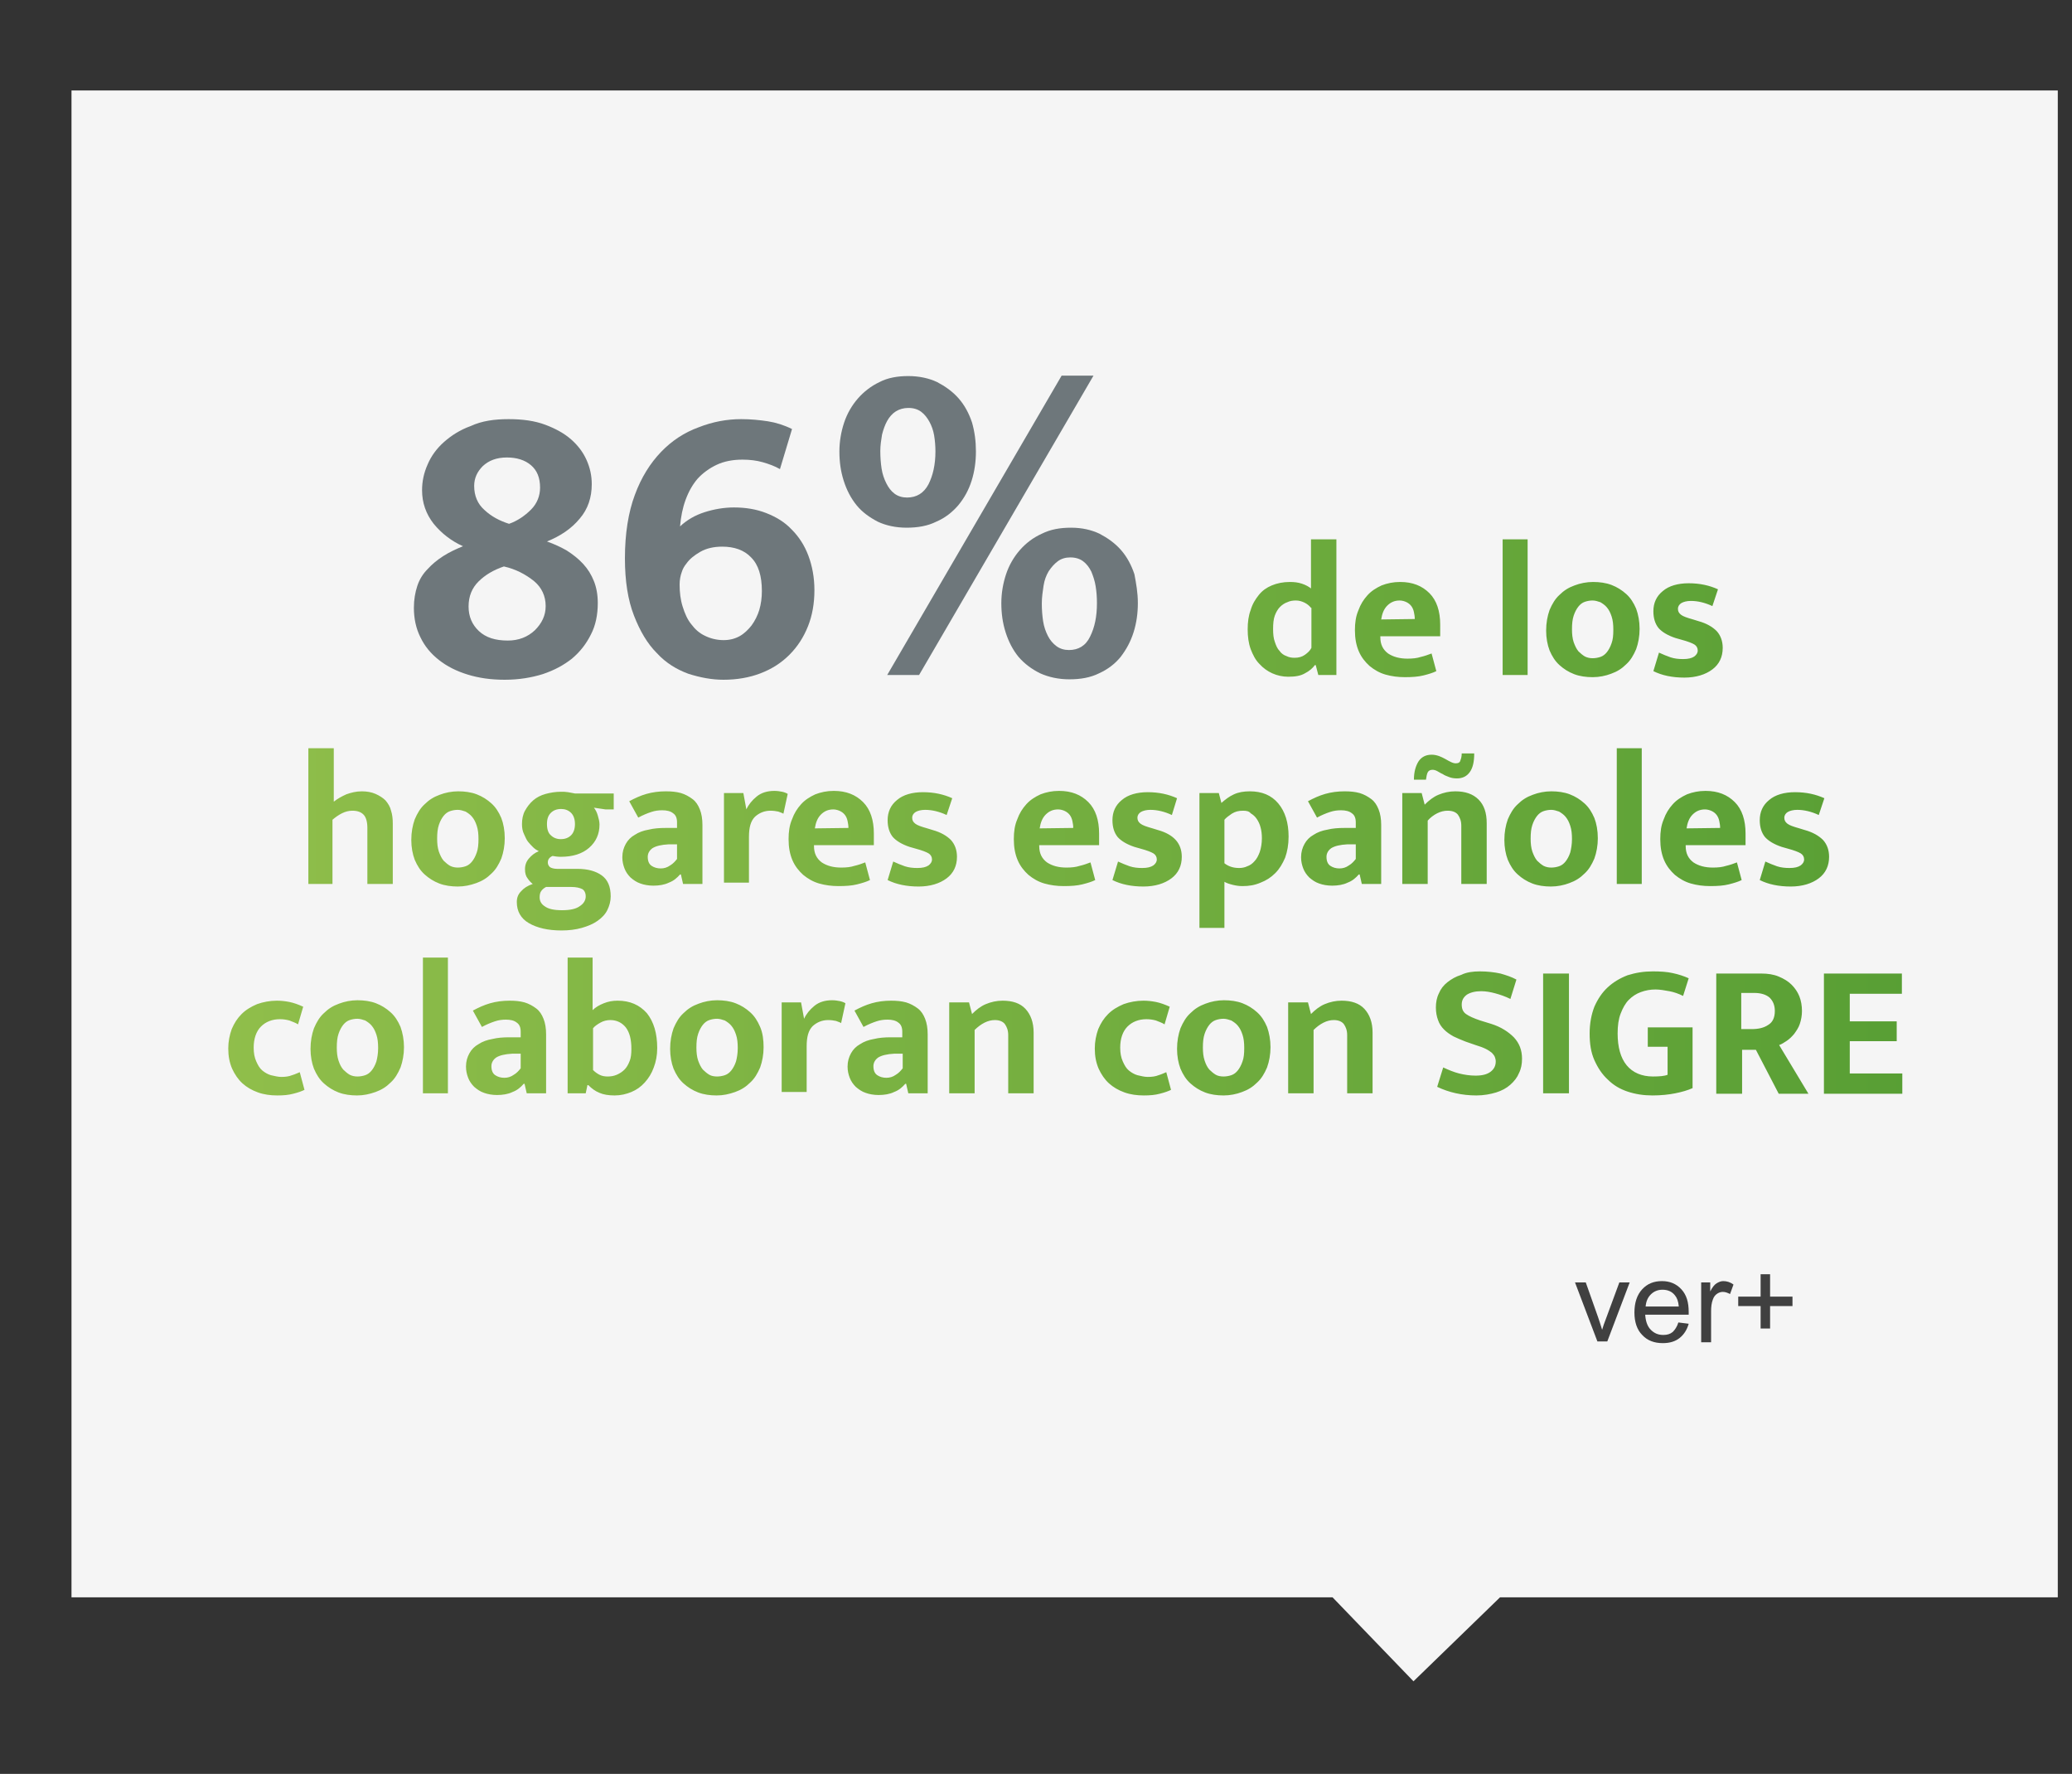
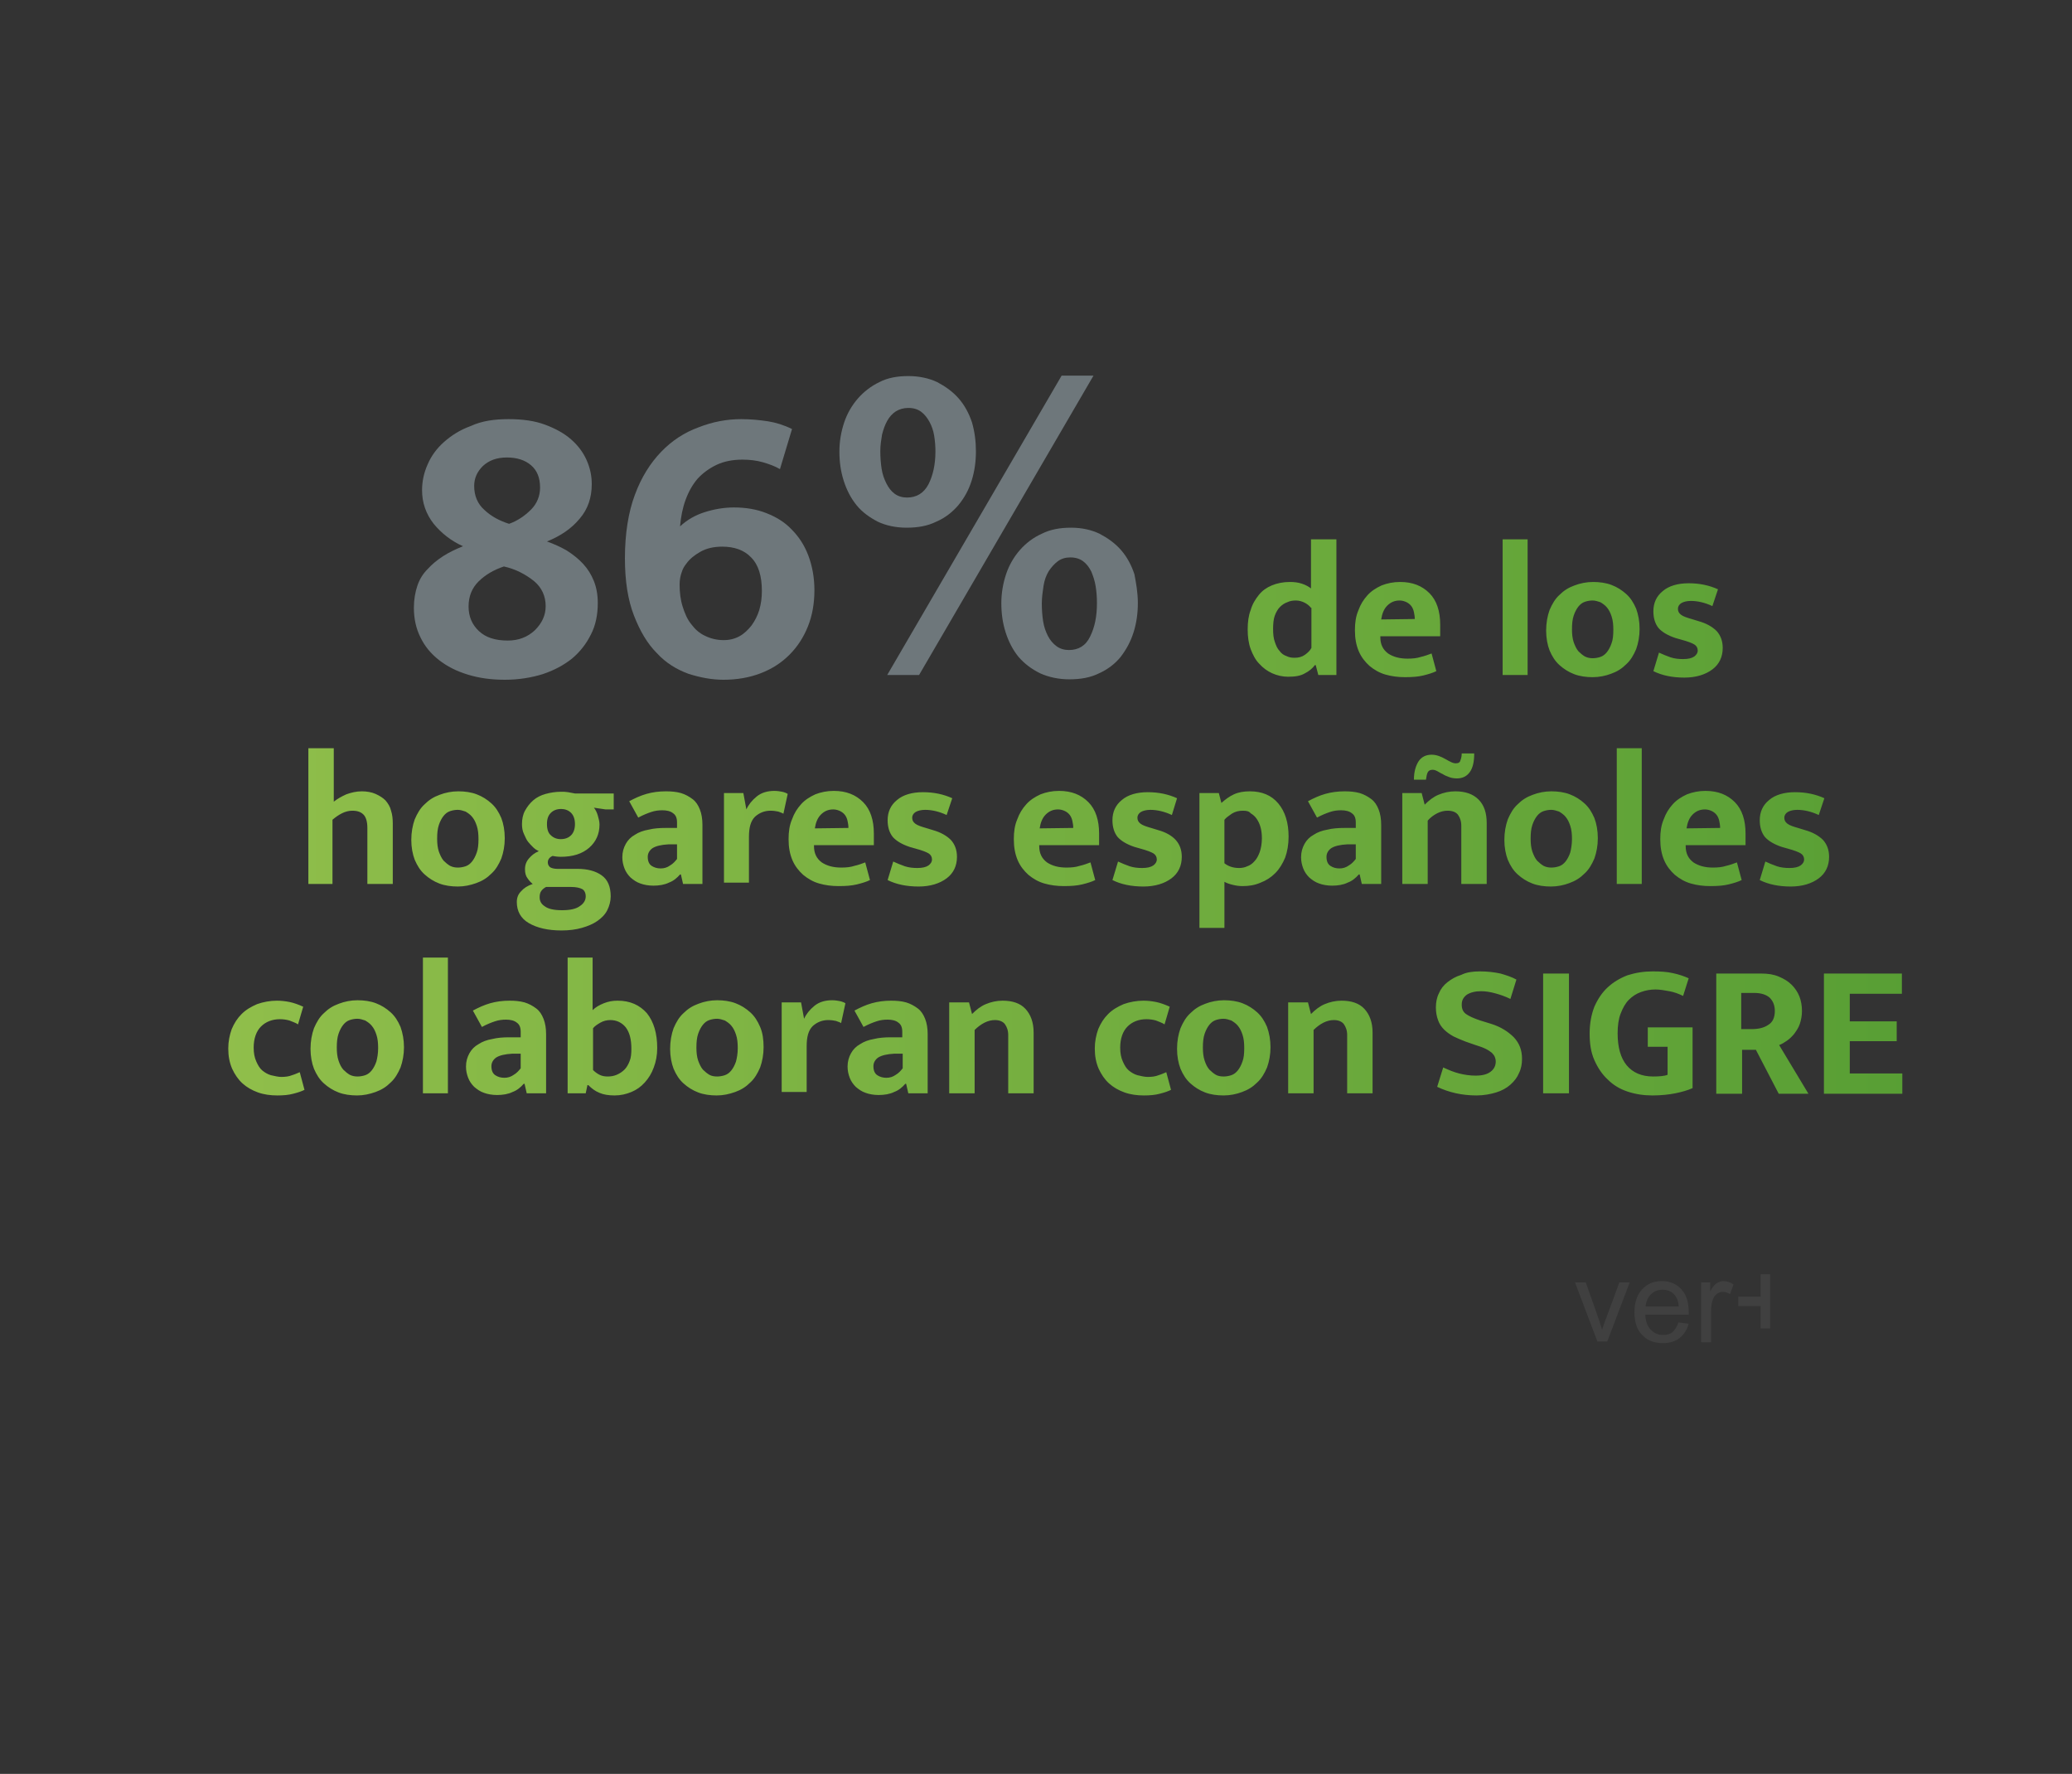
<svg xmlns="http://www.w3.org/2000/svg" xmlns:xlink="http://www.w3.org/1999/xlink" version="1.1" x="0px" y="0px" viewBox="0 0 481.1 411.8" style="enable-background:new 0 0 481.1 411.8;" xml:space="preserve">
  <rect x="0" y="0" width="481.1" height="411.8" fill="#333333" stroke="none" />
  <style type="text/css">
	.st0{clip-path:url(#SVGID_2_);}
	.st1{opacity:0.95;clip-path:url(#SVGID_4_);}
	.st2{clip-path:url(#SVGID_6_);fill:#FFFFFF;}
	.st3{clip-path:url(#SVGID_6_);fill:url(#SVGID_7_);}
	.st4{fill:#6E777B;}
	.st5{clip-path:url(#SVGID_2_);fill:url(#SVGID_8_);}
	.st6{clip-path:url(#SVGID_2_);fill:url(#SVGID_9_);}
	.st7{clip-path:url(#SVGID_2_);fill:url(#SVGID_10_);}
	.st8{fill:#404040;}
</style>
  <g id="ELEMENTO">
</g>
  <g id="MESA">
    <g id="Modo_de_aislamiento">
	</g>
  </g>
  <g id="MS_x5F_01">
</g>
  <g id="MS_x5F_03">
</g>
  <g id="CHAPAS">
    <g>
      <defs>
        <rect id="SVGID_1_" x="15.5" y="-36.3" width="1624" height="428.2" />
      </defs>
      <clipPath id="SVGID_2_">
        <use xlink:href="#SVGID_1_" style="overflow:visible;" />
      </clipPath>
      <g class="st0">
        <defs>
-           <rect id="SVGID_3_" x="15.5" y="-36.3" width="1624" height="428.2" />
-         </defs>
+           </defs>
        <clipPath id="SVGID_4_">
          <use xlink:href="#SVGID_3_" style="overflow:visible;" />
        </clipPath>
        <g class="st1">
          <g>
            <defs>
              <rect id="SVGID_5_" width="481.1" height="411.8" />
            </defs>
            <clipPath id="SVGID_6_">
              <use xlink:href="#SVGID_5_" style="overflow:visible;" />
            </clipPath>
            <polygon class="st2" points="16.6,21 477.8,21 477.8,370.8 348.3,370.8 328.2,390.3 309.4,370.8 16.6,370.8      " />
            <linearGradient id="SVGID_7_" gradientUnits="userSpaceOnUse" x1="163.478" y1="521.895" x2="165.685" y2="521.895" gradientTransform="matrix(0 168.54 -168.54 0 88207.398 -27532.709)">
              <stop offset="0" style="stop-color:#86B726" />
              <stop offset="1" style="stop-color:#FFFFFF" />
            </linearGradient>
            <polygon class="st3" points="16.6,21 16.6,21 477.8,21 477.8,370.8 348.3,370.8 328.2,390.3 309.4,370.8 16.6,370.8 16.6,21        16.6,21 16.6,21 16.6,370.8 309.4,370.8 328.2,390.3 348.3,370.8 477.8,370.8 477.8,21 16.6,21      " />
          </g>
        </g>
      </g>
      <g class="st0">
        <path class="st4" d="M118.1,97.3c3.3,0,6.1,0.4,8.5,1.3c2.4,0.9,4.4,2,6,3.4c1.6,1.4,2.8,3,3.6,4.8c0.8,1.8,1.2,3.6,1.2,5.6     c0,3.1-0.9,5.8-2.8,8c-1.9,2.3-4.4,4-7.6,5.3c1.7,0.6,3.2,1.3,4.6,2.1c1.4,0.9,2.7,1.9,3.8,3.1c1.1,1.2,1.9,2.5,2.5,4     c0.6,1.5,0.9,3.2,0.9,5.1c0,2.7-0.5,5.2-1.6,7.3c-1.1,2.2-2.5,4-4.4,5.6c-1.9,1.5-4.1,2.7-6.8,3.6c-2.6,0.8-5.5,1.3-8.8,1.3     c-3.2,0-6-0.4-8.6-1.2c-2.6-0.8-4.8-1.9-6.7-3.4c-1.9-1.5-3.3-3.2-4.3-5.3c-1-2-1.5-4.3-1.5-6.8c0-1.9,0.3-3.6,0.8-5.1     s1.3-2.8,2.4-3.9c1-1.1,2.2-2.1,3.6-3c1.4-0.9,2.9-1.6,4.6-2.3c-2.7-1.2-5-3-6.8-5.2c-1.8-2.3-2.7-4.9-2.7-7.8c0-2,0.4-4,1.3-6     c0.8-1.9,2.1-3.7,3.8-5.2c1.7-1.5,3.7-2.8,6.2-3.7C111.9,97.7,114.8,97.3,118.1,97.3z M117,131.5c-2.4,0.8-4.4,2-5.9,3.5     c-1.5,1.5-2.3,3.4-2.3,5.8c0,2.3,0.8,4.2,2.4,5.7c1.6,1.5,3.8,2.2,6.7,2.2c2.5,0,4.6-0.8,6.3-2.4c1.6-1.6,2.5-3.4,2.5-5.6     c0-2.3-0.9-4.3-2.7-5.8C122,133.3,119.7,132.1,117,131.5z M110.1,112.8c0,2.3,0.8,4.2,2.4,5.6c1.6,1.5,3.5,2.5,5.7,3.2     c2-0.7,3.7-1.9,5.1-3.3s2.1-3.2,2.1-5.1c0-2.3-0.7-4-2.1-5.2c-1.4-1.2-3.3-1.8-5.6-1.8c-2.4,0-4.2,0.7-5.6,2     C110.8,109.5,110.1,111,110.1,112.8z" />
        <path class="st4" d="M172.1,97.3c2.2,0,4.2,0.2,6.2,0.5c1.9,0.3,3.8,0.9,5.6,1.8l-2.8,9.3c-1.2-0.7-2.6-1.2-4-1.6     c-1.4-0.4-3-0.6-4.7-0.6c-2.3,0-4.3,0.4-6,1.2c-1.7,0.8-3.2,1.9-4.4,3.2c-1.2,1.4-2.1,3-2.8,4.9c-0.7,1.9-1.1,3.9-1.3,6.2     c1.6-1.5,3.5-2.6,5.7-3.3c2.2-0.7,4.5-1.1,6.8-1.1c2.7,0,5.2,0.4,7.5,1.3c2.3,0.9,4.3,2.1,5.9,3.8c1.7,1.7,3,3.7,3.9,6.1     c0.9,2.4,1.4,5.1,1.4,8c0,3.1-0.5,5.9-1.5,8.4c-1,2.5-2.4,4.7-4.3,6.6c-1.9,1.9-4.1,3.3-6.7,4.3c-2.6,1-5.5,1.5-8.6,1.5     c-2.7,0-5.4-0.5-8.2-1.4c-2.7-1-5.2-2.5-7.3-4.8c-2.2-2.2-3.9-5.1-5.3-8.7c-1.4-3.6-2.1-8-2.1-13.3c0-5.7,0.8-10.7,2.3-14.7     c1.5-4.1,3.6-7.4,6.1-10c2.5-2.6,5.4-4.5,8.7-5.7C165.5,97.9,168.8,97.3,172.1,97.3z M157.8,135.7c0,1.8,0.2,3.5,0.7,5.1     c0.5,1.6,1.1,3,2,4.1c0.9,1.2,1.9,2.1,3.2,2.7c1.2,0.6,2.7,1,4.3,1c1.4,0,2.6-0.3,3.7-0.9c1.1-0.6,2-1.5,2.8-2.5     c0.8-1.1,1.4-2.3,1.8-3.6c0.4-1.4,0.6-2.8,0.6-4.4c0-3.5-0.8-6.1-2.5-7.8c-1.6-1.7-3.9-2.5-6.7-2.5c-2,0-3.7,0.4-5.1,1.2     c-1.4,0.8-2.5,1.7-3.2,2.7c-0.5,0.6-0.9,1.3-1.1,2C158,133.6,157.8,134.6,157.8,135.7z" />
        <path class="st4" d="M226.6,104.8c0,2.3-0.3,4.6-1,6.8c-0.7,2.2-1.7,4-3.1,5.7c-1.4,1.6-3,2.9-5.1,3.8c-2,1-4.3,1.4-6.9,1.4     c-2.5,0-4.8-0.5-6.7-1.4c-1.9-1-3.6-2.2-4.9-3.8c-1.3-1.6-2.3-3.5-3-5.7c-0.7-2.2-1-4.4-1-6.8c0-2.3,0.4-4.6,1.1-6.7     c0.7-2.1,1.8-4,3.2-5.6c1.4-1.6,3.1-2.9,5-3.8c1.9-1,4.2-1.4,6.7-1.4c2.5,0,4.8,0.5,6.7,1.4c1.9,1,3.6,2.2,5,3.8     c1.4,1.6,2.4,3.5,3.1,5.6C226.3,100.2,226.6,102.4,226.6,104.8z M217.2,104.8c0-1.2-0.1-2.5-0.3-3.7c-0.2-1.2-0.6-2.3-1.1-3.2     c-0.5-0.9-1.1-1.7-1.9-2.3c-0.8-0.6-1.8-0.9-3-0.9c-1.1,0-2.1,0.3-2.9,0.8s-1.5,1.3-2,2.2c-0.5,0.9-0.9,2-1.2,3.2     c-0.2,1.2-0.4,2.5-0.4,3.8c0,1.4,0.1,2.8,0.3,4.1c0.2,1.3,0.6,2.4,1.1,3.4c0.5,1,1.1,1.8,1.9,2.4c0.8,0.6,1.8,0.9,2.9,0.9     c2.2,0,3.9-1,5-3.1C216.6,110.4,217.2,107.9,217.2,104.8z M206,156.7l40.5-69.5h7.4l-40.5,69.5H206z M264.2,140     c0,2.3-0.3,4.6-1,6.8c-0.7,2.2-1.7,4-3,5.7c-1.3,1.6-3,2.9-5,3.8c-2,1-4.3,1.4-6.9,1.4c-2.5,0-4.8-0.5-6.8-1.4     c-2-1-3.6-2.2-5-3.8c-1.3-1.6-2.3-3.5-3-5.7c-0.7-2.2-1-4.4-1-6.8c0-2.3,0.4-4.6,1.1-6.7c0.7-2.1,1.8-4,3.2-5.6     c1.4-1.6,3.1-2.9,5.1-3.8c2-1,4.2-1.4,6.8-1.4c2.5,0,4.7,0.5,6.6,1.4c1.9,1,3.6,2.2,5,3.8c1.4,1.6,2.4,3.5,3.1,5.6     C263.8,135.4,264.2,137.6,264.2,140z M254.7,140c0-1.4-0.1-2.7-0.3-3.9c-0.2-1.3-0.6-2.4-1-3.4c-0.5-1-1.1-1.8-1.9-2.4     c-0.8-0.6-1.8-0.9-3-0.9c-1.1,0-2.1,0.3-2.9,0.9c-0.8,0.6-1.5,1.4-2.1,2.3c-0.6,1-1,2.1-1.2,3.4c-0.2,1.3-0.4,2.7-0.4,4.1     c0,1.4,0.1,2.8,0.3,4.1c0.2,1.3,0.6,2.4,1.1,3.4c0.5,1,1.2,1.8,2,2.4c0.8,0.6,1.8,0.9,2.9,0.9c2.2,0,3.9-1,4.9-3.1     C254.2,145.6,254.7,143.1,254.7,140z" />
      </g>
      <linearGradient id="SVGID_8_" gradientUnits="userSpaceOnUse" x1="164.731" y1="522.842" x2="166.938" y2="522.842" gradientTransform="matrix(195.868 0 0 -195.868 -32234.158 102549.141)">
        <stop offset="0" style="stop-color:#93C04C" />
        <stop offset="1" style="stop-color:#559D33" />
      </linearGradient>
      <path class="st5" d="M304.4,125.2h5.9v31.5h-4.2l-0.6-2.3h-0.2c-0.5,0.7-1.3,1.4-2.3,1.9c-1,0.6-2.3,0.8-3.9,0.8    c-1.3,0-2.6-0.3-3.7-0.8c-1.1-0.5-2.1-1.2-3-2.2c-0.9-0.9-1.5-2.1-2-3.4c-0.5-1.4-0.7-2.9-0.7-4.6c0-1.7,0.2-3.2,0.7-4.5    c0.4-1.4,1.1-2.5,1.9-3.5c0.8-1,1.8-1.7,3-2.2c1.2-0.5,2.6-0.8,4.2-0.8c1,0,1.9,0.1,2.8,0.4c0.9,0.3,1.6,0.7,2.1,1.1V125.2z     M304.4,141.1c-0.4-0.5-0.9-0.9-1.5-1.2c-0.6-0.3-1.3-0.5-2-0.5c-0.7,0-1.4,0.1-2,0.4c-0.6,0.2-1.2,0.6-1.7,1.1    c-0.5,0.5-0.9,1.2-1.2,2c-0.3,0.8-0.4,1.9-0.4,3.1c0,1.2,0.1,2.2,0.4,3c0.3,0.9,0.6,1.6,1.1,2.1c0.4,0.6,1,1,1.6,1.2    c0.6,0.3,1.2,0.4,1.9,0.4c0.9,0,1.7-0.2,2.4-0.7c0.7-0.5,1.2-1,1.5-1.6V141.1z M334.5,147.7h-14v0.2c0,1.7,0.6,2.9,1.8,3.8    c1.2,0.8,2.7,1.2,4.5,1.2c1.2,0,2.2-0.1,3.1-0.4c0.9-0.2,1.7-0.5,2.5-0.8l1.1,4.1c-0.8,0.4-1.8,0.7-3,1c-1.2,0.3-2.6,0.4-4.3,0.4    c-1.6,0-3.1-0.2-4.5-0.6c-1.4-0.4-2.6-1.1-3.7-2c-1-0.9-1.9-2-2.5-3.4c-0.6-1.4-0.9-3-0.9-4.9c0-1.7,0.2-3.2,0.8-4.6    c0.5-1.4,1.2-2.5,2.1-3.5c0.9-1,2-1.7,3.3-2.3c1.3-0.5,2.7-0.8,4.3-0.8c2.9,0,5.1,0.9,6.8,2.6c1.7,1.7,2.5,4.2,2.5,7.3V147.7z     M328.5,143.7c0-0.6-0.1-1.1-0.2-1.6s-0.3-1-0.6-1.4c-0.3-0.4-0.7-0.7-1.1-0.9c-0.4-0.2-1-0.4-1.6-0.4c-1.2,0-2.1,0.4-2.9,1.2    c-0.8,0.8-1.2,1.9-1.4,3.2L328.5,143.7z M348.9,156.7v-31.5h5.8v31.5H348.9z M380.7,146c0,1.7-0.3,3.3-0.8,4.7    c-0.6,1.4-1.3,2.6-2.3,3.5c-1,1-2.1,1.7-3.5,2.2c-1.3,0.5-2.8,0.8-4.3,0.8c-1.5,0-3-0.2-4.3-0.7c-1.3-0.5-2.4-1.2-3.4-2.1    c-1-0.9-1.7-2-2.3-3.4c-0.5-1.3-0.8-2.9-0.8-4.6c0-1.8,0.3-3.4,0.8-4.8c0.6-1.4,1.3-2.6,2.3-3.5c1-1,2.1-1.7,3.5-2.2    c1.3-0.5,2.8-0.8,4.3-0.8c1.5,0,3,0.2,4.3,0.7c1.3,0.5,2.4,1.2,3.4,2.1c1,0.9,1.7,2,2.3,3.4C380.4,142.7,380.7,144.2,380.7,146z     M374.6,146.2c0-1.2-0.1-2.2-0.4-3.1c-0.3-0.9-0.6-1.5-1.1-2.1c-0.4-0.5-1-0.9-1.5-1.2c-0.6-0.2-1.2-0.4-1.8-0.4    c-0.6,0-1.2,0.1-1.8,0.3c-0.6,0.2-1.1,0.6-1.5,1.1c-0.4,0.5-0.8,1.2-1.1,2.1c-0.3,0.9-0.4,1.9-0.4,3.2c0,1.1,0.1,2.1,0.4,3    c0.3,0.8,0.6,1.5,1.1,2.1c0.5,0.5,1,0.9,1.5,1.2c0.6,0.3,1.2,0.4,1.8,0.4c0.6,0,1.2-0.1,1.8-0.3c0.6-0.2,1.1-0.6,1.5-1.1    c0.4-0.5,0.8-1.2,1.1-2.1C374.5,148.5,374.6,147.5,374.6,146.2z M397.6,140.7c-1.7-0.8-3.4-1.2-5-1.2c-0.9,0-1.7,0.2-2.2,0.5    c-0.5,0.3-0.8,0.8-0.8,1.3c0,0.6,0.2,1,0.7,1.4c0.5,0.4,1.4,0.7,2.8,1.1l1.3,0.4c1.8,0.5,3.2,1.3,4.2,2.3c0.9,1,1.4,2.3,1.4,3.9    c0,2.1-0.8,3.8-2.4,5c-1.6,1.2-3.8,1.9-6.5,1.9c-2.8,0-5.2-0.5-7.2-1.5l1.3-4.3c0.9,0.4,1.8,0.8,2.7,1.1c0.9,0.3,1.9,0.4,2.9,0.4    c1.2,0,2-0.2,2.6-0.6c0.5-0.4,0.8-0.8,0.8-1.4c0-0.6-0.3-1.1-0.8-1.4c-0.5-0.3-1.5-0.7-3-1.1l-1.4-0.4c-1.8-0.6-3.1-1.4-3.9-2.3    c-0.8-1-1.2-2.3-1.2-3.9c0-1.9,0.7-3.5,2.2-4.7c1.4-1.2,3.5-1.8,6-1.8c2.6,0,4.8,0.5,6.8,1.4L397.6,140.7z" />
      <linearGradient id="SVGID_9_" gradientUnits="userSpaceOnUse" x1="164.731" y1="522.568" x2="166.938" y2="522.568" gradientTransform="matrix(195.868 0 0 -195.868 -32234.158 102549.141)">
        <stop offset="0" style="stop-color:#93C04C" />
        <stop offset="1" style="stop-color:#559D33" />
      </linearGradient>
      <path class="st6" d="M77.5,205.2h-5.9v-31.5h5.9v12.4c0.9-0.7,1.8-1.2,2.9-1.7c1.1-0.4,2.3-0.7,3.6-0.7c1.2,0,2.3,0.2,3.2,0.6    c0.9,0.4,1.7,0.9,2.3,1.5c0.6,0.7,1.1,1.5,1.3,2.4c0.3,0.9,0.4,1.9,0.4,3v14h-5.9v-13c0-1.4-0.3-2.5-0.9-3.1    c-0.6-0.6-1.4-0.9-2.6-0.9c-0.8,0-1.6,0.2-2.4,0.6c-0.8,0.4-1.5,0.9-2.2,1.5V205.2z M117.2,194.6c0,1.7-0.3,3.3-0.8,4.7    c-0.6,1.4-1.3,2.6-2.3,3.5c-1,1-2.1,1.7-3.5,2.2s-2.8,0.8-4.3,0.8c-1.5,0-3-0.2-4.3-0.7c-1.3-0.5-2.4-1.2-3.4-2.1    c-1-0.9-1.7-2-2.3-3.4c-0.5-1.3-0.8-2.9-0.8-4.6c0-1.8,0.3-3.4,0.8-4.8c0.6-1.4,1.3-2.6,2.3-3.5c1-1,2.1-1.7,3.5-2.2    c1.3-0.5,2.8-0.8,4.3-0.8c1.5,0,3,0.2,4.3,0.7c1.3,0.5,2.4,1.2,3.4,2.1c1,0.9,1.7,2,2.3,3.4C116.9,191.2,117.2,192.8,117.2,194.6z     M111.1,194.8c0-1.2-0.1-2.2-0.4-3.1c-0.3-0.9-0.6-1.5-1.1-2.1c-0.4-0.5-1-0.9-1.5-1.2c-0.6-0.2-1.2-0.4-1.8-0.4s-1.2,0.1-1.8,0.3    c-0.6,0.2-1.1,0.6-1.5,1.1c-0.4,0.5-0.8,1.2-1.1,2.1c-0.3,0.9-0.4,1.9-0.4,3.2c0,1.1,0.1,2.1,0.4,3c0.3,0.8,0.6,1.5,1.1,2.1    c0.5,0.5,1,0.9,1.5,1.2c0.6,0.3,1.2,0.4,1.8,0.4c0.6,0,1.2-0.1,1.8-0.3c0.6-0.2,1.1-0.6,1.5-1.1c0.4-0.5,0.8-1.2,1.1-2.1    C111,197.1,111.1,196,111.1,194.8z M121.2,191.3c0-1.1,0.2-2.2,0.7-3.1c0.5-0.9,1.1-1.7,1.9-2.4c0.8-0.7,1.8-1.2,2.9-1.5    s2.3-0.5,3.6-0.5c0.5,0,1,0,1.6,0.1c0.6,0.1,1.1,0.2,1.6,0.3h9v3.7h-1.9l-2.7-0.4c0.4,0.5,0.7,1.1,0.9,1.8    c0.2,0.7,0.4,1.4,0.4,2.1c0,2.2-0.8,4-2.4,5.4c-1.6,1.4-3.8,2.1-6.6,2.1c-0.7,0-1.4-0.1-1.9-0.2c-0.7,0.3-1.1,0.8-1.1,1.5    c0,0.5,0.2,0.8,0.5,1.1c0.3,0.2,0.9,0.4,1.7,0.4h4.7c2.3,0,4.2,0.5,5.6,1.5c1.4,1,2.1,2.6,2.1,4.9c0,1.1-0.3,2.2-0.8,3.2    c-0.5,1-1.3,1.8-2.3,2.5c-1,0.7-2.2,1.2-3.6,1.6c-1.4,0.4-3,0.6-4.7,0.6c-3.2,0-5.7-0.6-7.6-1.7c-1.9-1.1-2.8-2.8-2.8-4.9    c0-1,0.3-1.8,1-2.5c0.6-0.7,1.5-1.3,2.7-1.7c-0.4-0.3-0.8-0.7-1.2-1.3c-0.4-0.5-0.6-1.2-0.6-2.1c0-1,0.3-1.8,0.9-2.5    c0.6-0.7,1.3-1.3,2.3-1.7c-0.4-0.2-0.9-0.5-1.3-0.9c-0.4-0.4-0.8-0.8-1.2-1.3c-0.4-0.5-0.6-1.1-0.9-1.7    C121.3,192.9,121.2,192.1,121.2,191.3z M126.8,205.9c-0.4,0.2-0.8,0.5-1.1,0.9c-0.3,0.4-0.4,0.9-0.4,1.5c0,0.9,0.4,1.6,1.2,2.1    c0.8,0.6,2.1,0.9,4,0.9c1.9,0,3.3-0.3,4.2-1c0.9-0.6,1.3-1.4,1.3-2.2c0-0.8-0.3-1.4-0.8-1.7c-0.6-0.3-1.4-0.5-2.6-0.5H126.8z     M133.5,191.3c0-1.1-0.3-2-0.9-2.6c-0.6-0.6-1.4-0.9-2.3-0.9c-1,0-1.8,0.3-2.4,0.9c-0.6,0.6-0.9,1.4-0.9,2.6    c0,1.2,0.3,2.1,0.9,2.6c0.6,0.6,1.4,0.9,2.3,0.9c1,0,1.8-0.3,2.4-0.9C133.2,193.3,133.5,192.4,133.5,191.3z M146.1,186    c1.3-0.7,2.6-1.3,4-1.7s2.9-0.6,4.5-0.6c1.3,0,2.4,0.1,3.5,0.4c1,0.3,1.9,0.8,2.7,1.4c0.8,0.6,1.3,1.4,1.7,2.4    c0.4,1,0.6,2.2,0.6,3.6v13.7h-4.5l-0.5-2.2h-0.2c-0.7,0.8-1.5,1.5-2.6,1.9c-1,0.5-2.3,0.7-3.6,0.7c-1.1,0-2.2-0.2-3-0.5    c-0.9-0.3-1.6-0.8-2.3-1.4c-0.6-0.6-1.1-1.3-1.4-2.1s-0.5-1.6-0.5-2.6c0-1.2,0.3-2.2,0.8-3.1c0.5-0.9,1.2-1.6,2.1-2.1    c0.9-0.6,2-1,3.2-1.2c1.2-0.3,2.5-0.4,4-0.4h2.6v-1.3c0-1-0.3-1.7-0.9-2.1c-0.6-0.5-1.5-0.7-2.5-0.7c-0.9,0-1.7,0.1-2.6,0.4    c-0.9,0.3-1.9,0.7-3,1.3L146.1,186z M157.2,196l-1.9,0c-1.8,0.1-3,0.4-3.8,0.9c-0.7,0.5-1.1,1.2-1.1,2c0,1,0.3,1.7,0.9,2.1    c0.6,0.4,1.3,0.6,2.1,0.6c0.8,0,1.5-0.2,2.2-0.7c0.7-0.4,1.2-1,1.6-1.5V196z M168.1,205.2v-21.1h4.5l0.7,3.8    c0.5-1.1,1.3-2.1,2.4-3c1.1-0.9,2.5-1.3,4.1-1.3c0.7,0,1.3,0.1,1.8,0.2c0.5,0.1,1,0.3,1.3,0.5l-1,4.6c-0.3-0.2-0.7-0.3-1.2-0.5    c-0.5-0.1-1.1-0.2-1.8-0.2c-1.4,0-2.6,0.5-3.6,1.4c-1,1-1.4,2.5-1.4,4.7v10.6H168.1z M203,196.2h-14v0.2c0,1.7,0.6,2.9,1.8,3.8    c1.2,0.8,2.7,1.2,4.5,1.2c1.2,0,2.2-0.1,3.1-0.4c0.9-0.2,1.7-0.5,2.5-0.8l1.1,4.1c-0.8,0.4-1.8,0.7-3,1c-1.2,0.3-2.6,0.4-4.3,0.4    c-1.6,0-3.1-0.2-4.5-0.6c-1.4-0.4-2.6-1.1-3.7-2c-1-0.9-1.9-2-2.5-3.4c-0.6-1.4-0.9-3-0.9-4.9c0-1.7,0.2-3.2,0.8-4.6    c0.5-1.4,1.2-2.5,2.1-3.5c0.9-1,2-1.7,3.3-2.3c1.3-0.5,2.7-0.8,4.3-0.8c2.9,0,5.1,0.9,6.8,2.6c1.7,1.7,2.5,4.2,2.5,7.3V196.2z     M197,192.2c0-0.6-0.1-1.1-0.2-1.6s-0.3-1-0.6-1.4c-0.3-0.4-0.7-0.7-1.1-0.9c-0.4-0.2-1-0.4-1.6-0.4c-1.2,0-2.1,0.4-2.9,1.2    c-0.8,0.8-1.2,1.9-1.4,3.2L197,192.2z M219.8,189.2c-1.7-0.8-3.4-1.2-5-1.2c-0.9,0-1.7,0.2-2.2,0.5c-0.5,0.3-0.8,0.8-0.8,1.3    c0,0.6,0.2,1,0.7,1.4c0.5,0.4,1.4,0.7,2.8,1.1l1.3,0.4c1.8,0.5,3.2,1.3,4.2,2.3c0.9,1,1.4,2.3,1.4,3.9c0,2.1-0.8,3.8-2.4,5    c-1.6,1.2-3.8,1.9-6.5,1.9c-2.8,0-5.2-0.5-7.2-1.5l1.3-4.3c0.9,0.4,1.8,0.8,2.7,1.1c0.9,0.3,1.9,0.4,2.9,0.4c1.2,0,2-0.2,2.6-0.6    c0.5-0.4,0.8-0.8,0.8-1.4c0-0.6-0.3-1.1-0.8-1.4c-0.5-0.3-1.5-0.7-3-1.1l-1.4-0.4c-1.8-0.6-3.1-1.4-3.9-2.3    c-0.8-1-1.2-2.3-1.2-3.9c0-1.9,0.7-3.5,2.2-4.7c1.4-1.2,3.5-1.8,6-1.8c2.6,0,4.8,0.5,6.8,1.4L219.8,189.2z M255.3,196.2h-14v0.2    c0,1.7,0.6,2.9,1.8,3.8c1.2,0.8,2.7,1.2,4.5,1.2c1.2,0,2.2-0.1,3.1-0.4c0.9-0.2,1.7-0.5,2.5-0.8l1.1,4.1c-0.8,0.4-1.8,0.7-3,1    c-1.2,0.3-2.6,0.4-4.3,0.4c-1.6,0-3.1-0.2-4.5-0.6c-1.4-0.4-2.6-1.1-3.7-2c-1-0.9-1.9-2-2.5-3.4c-0.6-1.4-0.9-3-0.9-4.9    c0-1.7,0.2-3.2,0.8-4.6c0.5-1.4,1.2-2.5,2.1-3.5c0.9-1,2-1.7,3.3-2.3c1.3-0.5,2.7-0.8,4.3-0.8c2.9,0,5.1,0.9,6.8,2.6    c1.7,1.7,2.5,4.2,2.5,7.3V196.2z M249.2,192.2c0-0.6-0.1-1.1-0.2-1.6c-0.1-0.5-0.3-1-0.6-1.4c-0.3-0.4-0.7-0.7-1.1-0.9    c-0.4-0.2-1-0.4-1.6-0.4c-1.2,0-2.1,0.4-2.9,1.2c-0.8,0.8-1.2,1.9-1.4,3.2L249.2,192.2z M272.1,189.2c-1.7-0.8-3.4-1.2-5-1.2    c-0.9,0-1.7,0.2-2.2,0.5c-0.5,0.3-0.8,0.8-0.8,1.3c0,0.6,0.2,1,0.7,1.4c0.5,0.4,1.4,0.7,2.8,1.1l1.3,0.4c1.8,0.5,3.2,1.3,4.1,2.3    c0.9,1,1.4,2.3,1.4,3.9c0,2.1-0.8,3.8-2.4,5c-1.6,1.2-3.8,1.9-6.5,1.9c-2.8,0-5.2-0.5-7.2-1.5l1.3-4.3c0.9,0.4,1.8,0.8,2.7,1.1    c0.9,0.3,1.9,0.4,2.9,0.4c1.2,0,2-0.2,2.6-0.6c0.5-0.4,0.8-0.8,0.8-1.4c0-0.6-0.3-1.1-0.8-1.4c-0.5-0.3-1.5-0.7-3-1.1l-1.4-0.4    c-1.8-0.6-3.1-1.4-3.9-2.3c-0.8-1-1.2-2.3-1.2-3.9c0-1.9,0.7-3.5,2.2-4.7c1.4-1.2,3.5-1.8,6-1.8c2.6,0,4.8,0.5,6.8,1.4    L272.1,189.2z M288.5,205.7c-0.8,0-1.5-0.1-2.3-0.3c-0.8-0.2-1.4-0.4-1.9-0.7v10.7h-5.8v-31.3h4.5l0.6,2.3c0.9-0.8,1.8-1.5,2.9-2    c1.1-0.5,2.3-0.7,3.7-0.7c2.8,0,5,0.9,6.6,2.8c1.6,1.9,2.4,4.5,2.4,7.7c0,1.9-0.3,3.5-0.8,4.9c-0.6,1.4-1.3,2.6-2.3,3.6    c-1,1-2.1,1.7-3.4,2.2C291.3,205.5,290,205.7,288.5,205.7z M288.6,188.2c-1,0-1.8,0.2-2.6,0.7c-0.7,0.5-1.3,0.9-1.7,1.4v10.1    c0.9,0.7,2,1.1,3.4,1.1c0.6,0,1.3-0.1,1.9-0.4c0.6-0.2,1.2-0.6,1.7-1.2c0.5-0.5,0.9-1.3,1.2-2.1c0.3-0.9,0.5-2,0.5-3.2    c0-0.9-0.1-1.8-0.3-2.5c-0.2-0.8-0.5-1.4-0.9-2c-0.4-0.6-0.9-1-1.4-1.3C290,188.3,289.4,188.2,288.6,188.2z M303.7,186    c1.3-0.7,2.6-1.3,4-1.7s2.9-0.6,4.5-0.6c1.3,0,2.4,0.1,3.5,0.4c1,0.3,1.9,0.8,2.7,1.4c0.8,0.6,1.3,1.4,1.7,2.4    c0.4,1,0.6,2.2,0.6,3.6v13.7h-4.5l-0.5-2.2h-0.2c-0.7,0.8-1.5,1.5-2.6,1.9c-1,0.5-2.3,0.7-3.6,0.7c-1.1,0-2.2-0.2-3-0.5    c-0.9-0.3-1.6-0.8-2.3-1.4c-0.6-0.6-1.1-1.3-1.4-2.1c-0.3-0.8-0.5-1.6-0.5-2.6c0-1.2,0.3-2.2,0.8-3.1c0.5-0.9,1.2-1.6,2.1-2.1    c0.9-0.6,2-1,3.2-1.2c1.2-0.3,2.5-0.4,4-0.4h2.6v-1.3c0-1-0.3-1.7-0.9-2.1c-0.6-0.5-1.5-0.7-2.5-0.7c-0.9,0-1.7,0.1-2.6,0.4    c-0.9,0.3-1.9,0.7-3,1.3L303.7,186z M314.8,196l-1.9,0c-1.8,0.1-3,0.4-3.8,0.9c-0.7,0.5-1.1,1.2-1.1,2c0,1,0.3,1.7,0.9,2.1    c0.6,0.4,1.3,0.6,2.1,0.6c0.8,0,1.5-0.2,2.2-0.7c0.7-0.4,1.2-1,1.6-1.5V196z M331.5,205.2h-5.9v-21.1h4.5l0.7,2.7    c1-1,2-1.8,3.2-2.3c1.2-0.5,2.5-0.8,3.9-0.8c2.3,0,4.1,0.6,5.4,1.9c1.3,1.3,1.9,3.1,1.9,5.5v14.1h-5.9v-13.5    c0-1.1-0.3-1.9-0.8-2.6c-0.5-0.6-1.3-0.9-2.4-0.9c-0.8,0-1.6,0.2-2.4,0.6c-0.8,0.4-1.6,1-2.2,1.7V205.2z M328.3,181    c0-1.8,0.4-3.2,1.1-4.3c0.7-1,1.7-1.5,3-1.5c0.6,0,1.1,0.1,1.7,0.3c0.5,0.2,1,0.4,1.5,0.7c0.5,0.3,0.9,0.5,1.3,0.7    c0.4,0.2,0.8,0.3,1.1,0.3c0.6,0,1-0.2,1.1-0.7c0.2-0.5,0.3-1,0.3-1.6h2.9c0,1.9-0.3,3.3-1,4.3c-0.7,1-1.7,1.5-3,1.5    c-0.7,0-1.3-0.1-1.8-0.3c-0.5-0.2-1.1-0.4-1.5-0.7c-0.5-0.2-0.9-0.5-1.3-0.7c-0.4-0.2-0.7-0.3-1.1-0.3c-0.5,0-0.9,0.2-1.1,0.6    c-0.2,0.4-0.3,1-0.4,1.7H328.3z M371,194.6c0,1.7-0.3,3.3-0.8,4.7c-0.6,1.4-1.3,2.6-2.3,3.5c-1,1-2.1,1.7-3.5,2.2    c-1.3,0.5-2.8,0.8-4.3,0.8c-1.5,0-3-0.2-4.3-0.7c-1.3-0.5-2.4-1.2-3.4-2.1c-1-0.9-1.7-2-2.3-3.4c-0.5-1.3-0.8-2.9-0.8-4.6    c0-1.8,0.3-3.4,0.8-4.8c0.6-1.4,1.3-2.6,2.3-3.5c1-1,2.1-1.7,3.5-2.2c1.3-0.5,2.8-0.8,4.3-0.8c1.5,0,3,0.2,4.3,0.7    c1.3,0.5,2.4,1.2,3.4,2.1c1,0.9,1.7,2,2.3,3.4C370.7,191.2,371,192.8,371,194.6z M365,194.8c0-1.2-0.1-2.2-0.4-3.1    c-0.3-0.9-0.6-1.5-1.1-2.1c-0.4-0.5-1-0.9-1.5-1.2c-0.6-0.2-1.2-0.4-1.8-0.4c-0.6,0-1.2,0.1-1.8,0.3c-0.6,0.2-1.1,0.6-1.5,1.1    c-0.4,0.5-0.8,1.2-1.1,2.1c-0.3,0.9-0.4,1.9-0.4,3.2c0,1.1,0.1,2.1,0.4,3c0.3,0.8,0.6,1.5,1.1,2.1c0.5,0.5,1,0.9,1.5,1.2    c0.6,0.3,1.2,0.4,1.8,0.4c0.6,0,1.2-0.1,1.8-0.3c0.6-0.2,1.1-0.6,1.5-1.1c0.4-0.5,0.8-1.2,1.1-2.1C364.8,197.1,365,196,365,194.8z     M375.4,205.2v-31.5h5.8v31.5H375.4z M405.4,196.2h-14v0.2c0,1.7,0.6,2.9,1.8,3.8c1.2,0.8,2.7,1.2,4.5,1.2c1.2,0,2.2-0.1,3.1-0.4    c0.9-0.2,1.7-0.5,2.5-0.8l1.1,4.1c-0.8,0.4-1.8,0.7-3,1c-1.2,0.3-2.6,0.4-4.3,0.4c-1.6,0-3.1-0.2-4.5-0.6c-1.4-0.4-2.6-1.1-3.7-2    c-1-0.9-1.9-2-2.5-3.4c-0.6-1.4-0.9-3-0.9-4.9c0-1.7,0.2-3.2,0.8-4.6c0.5-1.4,1.2-2.5,2.1-3.5c0.9-1,2-1.7,3.3-2.3    c1.3-0.5,2.7-0.8,4.3-0.8c2.9,0,5.1,0.9,6.8,2.6c1.7,1.7,2.5,4.2,2.5,7.3V196.2z M399.4,192.2c0-0.6-0.1-1.1-0.2-1.6    c-0.1-0.5-0.3-1-0.6-1.4c-0.3-0.4-0.7-0.7-1.1-0.9c-0.4-0.2-1-0.4-1.6-0.4c-1.2,0-2.1,0.4-2.9,1.2c-0.8,0.8-1.2,1.9-1.4,3.2    L399.4,192.2z M422.3,189.2c-1.7-0.8-3.4-1.2-5-1.2c-0.9,0-1.7,0.2-2.2,0.5c-0.5,0.3-0.8,0.8-0.8,1.3c0,0.6,0.2,1,0.7,1.4    c0.5,0.4,1.4,0.7,2.8,1.1l1.3,0.4c1.8,0.5,3.2,1.3,4.2,2.3c0.9,1,1.4,2.3,1.4,3.9c0,2.1-0.8,3.8-2.4,5c-1.6,1.2-3.8,1.9-6.5,1.9    c-2.8,0-5.2-0.5-7.2-1.5l1.3-4.3c0.9,0.4,1.8,0.8,2.7,1.1c0.9,0.3,1.9,0.4,2.9,0.4c1.2,0,2-0.2,2.6-0.6c0.5-0.4,0.8-0.8,0.8-1.4    c0-0.6-0.3-1.1-0.8-1.4c-0.5-0.3-1.5-0.7-3-1.1l-1.4-0.4c-1.8-0.6-3.1-1.4-3.9-2.3c-0.8-1-1.2-2.3-1.2-3.9c0-1.9,0.7-3.5,2.2-4.7    c1.4-1.2,3.5-1.8,6-1.8c2.6,0,4.8,0.5,6.8,1.4L422.3,189.2z" />
      <linearGradient id="SVGID_10_" gradientUnits="userSpaceOnUse" x1="164.731" y1="522.346" x2="166.938" y2="522.346" gradientTransform="matrix(195.868 0 0 -195.868 -32234.158 102549.141)">
        <stop offset="0" style="stop-color:#93C04C" />
        <stop offset="1" style="stop-color:#559D33" />
      </linearGradient>
      <path class="st7" d="M65.3,250c0.9,0,1.8-0.1,2.5-0.4c0.7-0.2,1.3-0.5,1.8-0.7l1.1,4.1c-0.6,0.3-1.4,0.6-2.6,0.9    c-1.1,0.3-2.3,0.4-3.7,0.4c-1.6,0-3.1-0.2-4.5-0.7c-1.4-0.5-2.6-1.2-3.6-2.1c-1-0.9-1.8-2.1-2.4-3.4c-0.6-1.4-0.9-2.9-0.9-4.7    c0-1.6,0.3-3.1,0.8-4.5c0.6-1.4,1.3-2.5,2.3-3.5c1-1,2.2-1.7,3.6-2.3c1.4-0.5,3-0.8,4.6-0.8c0.9,0,1.9,0.1,2.9,0.3    c1,0.2,2.1,0.6,3.2,1.1l-1.2,4.1c-0.6-0.4-1.3-0.6-2-0.9c-0.7-0.2-1.5-0.3-2.2-0.3c-1.8,0-3.3,0.6-4.4,1.7    c-1.1,1.1-1.7,2.8-1.7,4.9c0,1.3,0.2,2.3,0.6,3.2c0.4,0.9,0.8,1.6,1.4,2.1c0.6,0.5,1.3,0.9,2,1.1C63.8,249.8,64.6,250,65.3,250z     M93.8,243.1c0,1.7-0.3,3.3-0.8,4.7c-0.6,1.4-1.3,2.6-2.3,3.5c-1,1-2.1,1.7-3.5,2.2s-2.8,0.8-4.3,0.8c-1.5,0-3-0.2-4.3-0.7    c-1.3-0.5-2.4-1.2-3.4-2.1c-1-0.9-1.7-2-2.3-3.4c-0.5-1.3-0.8-2.9-0.8-4.6c0-1.8,0.3-3.4,0.8-4.8c0.6-1.4,1.3-2.6,2.3-3.5    c1-1,2.1-1.7,3.5-2.2c1.3-0.5,2.8-0.8,4.3-0.8c1.5,0,3,0.2,4.3,0.7c1.3,0.5,2.4,1.2,3.4,2.1c1,0.9,1.7,2,2.3,3.4    C93.5,239.8,93.8,241.4,93.8,243.1z M87.8,243.3c0-1.2-0.1-2.2-0.4-3.1c-0.3-0.9-0.6-1.5-1.1-2.1c-0.4-0.5-1-0.9-1.5-1.2    c-0.6-0.2-1.2-0.4-1.8-0.4s-1.2,0.1-1.8,0.3c-0.6,0.2-1.1,0.6-1.5,1.1c-0.4,0.5-0.8,1.2-1.1,2.1c-0.3,0.9-0.4,1.9-0.4,3.2    c0,1.1,0.1,2.1,0.4,3s0.6,1.5,1.1,2.1c0.5,0.5,1,0.9,1.5,1.2c0.6,0.3,1.2,0.4,1.8,0.4c0.6,0,1.2-0.1,1.8-0.3    c0.6-0.2,1.1-0.6,1.5-1.1c0.4-0.5,0.8-1.2,1.1-2.1C87.6,245.6,87.8,244.6,87.8,243.3z M98.2,253.8v-31.5h5.8v31.5H98.2z     M109.8,234.6c1.3-0.7,2.6-1.3,4-1.7c1.4-0.4,2.9-0.6,4.5-0.6c1.3,0,2.4,0.1,3.5,0.4c1,0.3,1.9,0.8,2.7,1.4    c0.8,0.6,1.3,1.4,1.7,2.4c0.4,1,0.6,2.2,0.6,3.6v13.7h-4.5l-0.5-2.2h-0.2c-0.7,0.8-1.5,1.5-2.6,1.9c-1,0.5-2.3,0.7-3.6,0.7    c-1.1,0-2.2-0.2-3-0.5c-0.9-0.3-1.6-0.8-2.3-1.4c-0.6-0.6-1.1-1.3-1.4-2.1c-0.3-0.8-0.5-1.6-0.5-2.6c0-1.2,0.3-2.2,0.8-3.1    c0.5-0.9,1.2-1.6,2.1-2.1c0.9-0.6,2-1,3.2-1.2c1.2-0.3,2.5-0.4,4-0.4h2.6v-1.3c0-1-0.3-1.7-0.9-2.1c-0.6-0.5-1.5-0.7-2.5-0.7    c-0.9,0-1.7,0.1-2.6,0.4c-0.9,0.3-1.9,0.7-3,1.3L109.8,234.6z M120.9,244.6l-1.9,0c-1.8,0.1-3,0.4-3.8,0.9c-0.7,0.5-1.1,1.2-1.1,2    c0,1,0.3,1.7,0.9,2.1c0.6,0.4,1.3,0.6,2.1,0.6c0.8,0,1.5-0.2,2.2-0.7c0.7-0.4,1.2-1,1.6-1.5V244.6z M152.6,243.3    c0,1.7-0.3,3.2-0.8,4.5c-0.5,1.4-1.2,2.5-2.1,3.5c-0.9,1-1.9,1.7-3.1,2.2c-1.2,0.5-2.5,0.8-3.9,0.8c-1.4,0-2.6-0.2-3.5-0.6    c-1-0.4-1.8-1-2.6-1.8h-0.2l-0.4,1.9h-4.2v-31.5h5.8v12.2c0.7-0.7,1.6-1.2,2.6-1.6c1-0.4,2-0.6,3.2-0.6c2.9,0,5.1,1,6.8,2.9    C151.8,237.2,152.6,239.9,152.6,243.3z M146.6,243.5c0-2.2-0.4-3.8-1.3-5c-0.9-1.1-2.1-1.7-3.6-1.7c-0.8,0-1.6,0.2-2.3,0.6    c-0.7,0.4-1.3,0.8-1.7,1.3v9.7c0.4,0.4,0.9,0.8,1.5,1.1c0.6,0.3,1.2,0.4,1.9,0.4c0.7,0,1.4-0.1,2.1-0.4s1.3-0.7,1.8-1.2    c0.5-0.5,0.9-1.2,1.2-2C146.5,245.6,146.6,244.6,146.6,243.5z M177.3,243.1c0,1.7-0.3,3.3-0.8,4.7c-0.6,1.4-1.3,2.6-2.3,3.5    c-1,1-2.1,1.7-3.5,2.2s-2.8,0.8-4.3,0.8c-1.5,0-3-0.2-4.3-0.7c-1.3-0.5-2.4-1.2-3.4-2.1c-1-0.9-1.7-2-2.3-3.4    c-0.5-1.3-0.8-2.9-0.8-4.6c0-1.8,0.3-3.4,0.8-4.8c0.6-1.4,1.3-2.6,2.3-3.5c1-1,2.1-1.7,3.5-2.2c1.3-0.5,2.8-0.8,4.3-0.8    c1.5,0,3,0.2,4.3,0.7c1.3,0.5,2.4,1.2,3.4,2.1c1,0.9,1.7,2,2.3,3.4C177.1,239.8,177.3,241.4,177.3,243.1z M171.3,243.3    c0-1.2-0.1-2.2-0.4-3.1c-0.3-0.9-0.6-1.5-1.1-2.1c-0.4-0.5-1-0.9-1.5-1.2c-0.6-0.2-1.2-0.4-1.8-0.4c-0.6,0-1.2,0.1-1.8,0.3    c-0.6,0.2-1.1,0.6-1.5,1.1c-0.4,0.5-0.8,1.2-1.1,2.1c-0.3,0.9-0.4,1.9-0.4,3.2c0,1.1,0.1,2.1,0.4,3c0.3,0.8,0.6,1.5,1.1,2.1    c0.5,0.5,1,0.9,1.5,1.2s1.2,0.4,1.8,0.4s1.2-0.1,1.8-0.3c0.6-0.2,1.1-0.6,1.5-1.1c0.4-0.5,0.8-1.2,1.1-2.1    C171.1,245.6,171.3,244.6,171.3,243.3z M181.5,253.8v-21.1h4.5l0.7,3.8c0.5-1.1,1.3-2.1,2.4-3c1.1-0.9,2.5-1.3,4.1-1.3    c0.7,0,1.3,0.1,1.8,0.2c0.5,0.1,1,0.3,1.3,0.5l-1,4.6c-0.3-0.2-0.7-0.3-1.2-0.5c-0.5-0.1-1.1-0.2-1.8-0.2c-1.4,0-2.6,0.5-3.6,1.4    c-1,1-1.4,2.5-1.4,4.7v10.6H181.5z M198.4,234.6c1.3-0.7,2.6-1.3,4-1.7c1.4-0.4,2.9-0.6,4.5-0.6c1.3,0,2.4,0.1,3.5,0.4    c1,0.3,1.9,0.8,2.7,1.4c0.8,0.6,1.3,1.4,1.7,2.4c0.4,1,0.6,2.2,0.6,3.6v13.7h-4.5l-0.5-2.2h-0.2c-0.7,0.8-1.5,1.5-2.6,1.9    c-1,0.5-2.3,0.7-3.6,0.7c-1.1,0-2.2-0.2-3-0.5c-0.9-0.3-1.6-0.8-2.3-1.4c-0.6-0.6-1.1-1.3-1.4-2.1c-0.3-0.8-0.5-1.6-0.5-2.6    c0-1.2,0.3-2.2,0.8-3.1c0.5-0.9,1.2-1.6,2.1-2.1c0.9-0.6,2-1,3.2-1.2c1.2-0.3,2.5-0.4,4-0.4h2.6v-1.3c0-1-0.3-1.7-0.9-2.1    c-0.6-0.5-1.5-0.7-2.5-0.7c-0.9,0-1.7,0.1-2.6,0.4c-0.9,0.3-1.9,0.7-3,1.3L198.4,234.6z M209.6,244.6l-1.9,0    c-1.8,0.1-3,0.4-3.8,0.9c-0.7,0.5-1.1,1.2-1.1,2c0,1,0.3,1.7,0.9,2.1c0.6,0.4,1.3,0.6,2.1,0.6c0.8,0,1.5-0.2,2.2-0.7    c0.7-0.4,1.2-1,1.6-1.5V244.6z M226.3,253.8h-5.9v-21.1h4.6l0.7,2.7c1-1,2-1.8,3.2-2.3c1.2-0.5,2.5-0.8,3.9-0.8    c2.3,0,4.1,0.6,5.3,1.9c1.2,1.3,1.9,3.1,1.9,5.5v14.1h-5.9v-13.5c0-1.1-0.3-1.9-0.8-2.6c-0.5-0.6-1.3-0.9-2.3-0.9    c-0.8,0-1.6,0.2-2.4,0.6c-0.8,0.4-1.6,1-2.3,1.7V253.8z M266.5,250c0.9,0,1.8-0.1,2.5-0.4c0.7-0.2,1.3-0.5,1.8-0.7l1.1,4.1    c-0.6,0.3-1.4,0.6-2.6,0.9c-1.1,0.3-2.3,0.4-3.7,0.4c-1.6,0-3.1-0.2-4.5-0.7c-1.4-0.5-2.6-1.2-3.6-2.1c-1-0.9-1.8-2.1-2.4-3.4    c-0.6-1.4-0.9-2.9-0.9-4.7c0-1.6,0.3-3.1,0.8-4.5c0.6-1.4,1.3-2.5,2.3-3.5c1-1,2.2-1.7,3.6-2.3c1.4-0.5,3-0.8,4.6-0.8    c0.9,0,1.9,0.1,2.9,0.3c1,0.2,2.1,0.6,3.2,1.1l-1.2,4.1c-0.6-0.4-1.3-0.6-2-0.9c-0.7-0.2-1.5-0.3-2.2-0.3c-1.8,0-3.3,0.6-4.4,1.7    c-1.1,1.1-1.7,2.8-1.7,4.9c0,1.3,0.2,2.3,0.6,3.2c0.4,0.9,0.8,1.6,1.4,2.1c0.6,0.5,1.3,0.9,2,1.1C265,249.8,265.7,250,266.5,250z     M295,243.1c0,1.7-0.3,3.3-0.8,4.7c-0.6,1.4-1.3,2.6-2.3,3.5c-1,1-2.1,1.7-3.5,2.2c-1.3,0.5-2.8,0.8-4.3,0.8c-1.5,0-3-0.2-4.3-0.7    c-1.3-0.5-2.4-1.2-3.4-2.1c-1-0.9-1.7-2-2.3-3.4c-0.5-1.3-0.8-2.9-0.8-4.6c0-1.8,0.3-3.4,0.8-4.8c0.6-1.4,1.3-2.6,2.3-3.5    c1-1,2.1-1.7,3.5-2.2c1.3-0.5,2.8-0.8,4.3-0.8c1.5,0,3,0.2,4.3,0.7c1.3,0.5,2.4,1.2,3.4,2.1c1,0.9,1.7,2,2.3,3.4    C294.7,239.8,295,241.4,295,243.1z M288.9,243.3c0-1.2-0.1-2.2-0.4-3.1c-0.3-0.9-0.6-1.5-1.1-2.1c-0.4-0.5-1-0.9-1.5-1.2    c-0.6-0.2-1.2-0.4-1.8-0.4c-0.6,0-1.2,0.1-1.8,0.3c-0.6,0.2-1.1,0.6-1.5,1.1c-0.4,0.5-0.8,1.2-1.1,2.1c-0.3,0.9-0.4,1.9-0.4,3.2    c0,1.1,0.1,2.1,0.4,3s0.6,1.5,1.1,2.1c0.5,0.5,1,0.9,1.5,1.2s1.2,0.4,1.8,0.4s1.2-0.1,1.8-0.3c0.6-0.2,1.1-0.6,1.5-1.1    c0.4-0.5,0.8-1.2,1.1-2.1C288.8,245.6,288.9,244.6,288.9,243.3z M305,253.8h-5.9v-21.1h4.6l0.7,2.7c1-1,2-1.8,3.2-2.3    c1.2-0.5,2.5-0.8,3.9-0.8c2.3,0,4.1,0.6,5.3,1.9c1.2,1.3,1.9,3.1,1.9,5.5v14.1h-5.9v-13.5c0-1.1-0.3-1.9-0.8-2.6    c-0.5-0.6-1.3-0.9-2.3-0.9c-0.8,0-1.6,0.2-2.4,0.6c-0.8,0.4-1.6,1-2.3,1.7V253.8z M343.6,225.5c1.8,0,3.4,0.2,4.8,0.5    c1.4,0.4,2.6,0.8,3.7,1.4l-1.4,4.5c-1.2-0.6-2.4-1-3.5-1.3c-1.1-0.3-2.2-0.5-3.3-0.5c-1.4,0-2.5,0.3-3.3,0.8    c-0.8,0.6-1.2,1.3-1.2,2.3c0,1,0.3,1.7,1,2.2c0.7,0.5,1.8,1,3.3,1.5l2.6,0.8c2.2,0.7,3.9,1.8,5.2,3.1c1.3,1.4,1.9,3,1.9,5    c0,1.2-0.2,2.3-0.7,3.3c-0.4,1-1.1,1.9-2,2.7c-0.9,0.8-2,1.4-3.3,1.8s-2.9,0.7-4.6,0.7c-3.3,0-6.4-0.7-9.1-2l1.4-4.5    c1.3,0.6,2.5,1.1,3.7,1.4c1.2,0.3,2.5,0.5,3.8,0.5c1.6,0,2.7-0.3,3.5-0.9c0.8-0.6,1.2-1.4,1.2-2.4c0-0.4-0.1-0.7-0.2-1    c-0.1-0.3-0.4-0.7-0.7-1c-0.4-0.3-0.8-0.6-1.4-0.9c-0.6-0.3-1.4-0.6-2.4-0.9l-2.3-0.8c-1-0.4-2-0.8-2.8-1.2    c-0.9-0.5-1.6-1-2.2-1.6c-0.6-0.6-1.1-1.3-1.4-2.2c-0.3-0.8-0.5-1.8-0.5-2.9c0-1.2,0.2-2.3,0.7-3.3c0.4-1,1.1-1.9,2-2.6    c0.9-0.7,1.9-1.3,3.2-1.7C340.5,225.7,342,225.5,343.6,225.5z M364.3,226v27.8h-6V226H364.3z M383.8,225.5c1.7,0,3.3,0.1,4.6,0.4    c1.4,0.3,2.6,0.7,3.7,1.2l-1.3,4.1c-1-0.5-2.1-0.9-3.2-1.1c-1.1-0.2-2.2-0.4-3.2-0.4c-1.2,0-2.3,0.2-3.4,0.6c-1.1,0.4-2,1-2.8,1.8    c-0.8,0.8-1.4,1.9-1.9,3.2c-0.5,1.3-0.7,2.8-0.7,4.6c0,3.2,0.7,5.7,2.1,7.4c1.4,1.7,3.5,2.6,6.1,2.6c1.5,0,2.7-0.1,3.4-0.4V243    h-4.6v-4.5h10.4v14.1c-1.1,0.5-2.5,0.9-4,1.2c-1.5,0.3-3.3,0.5-5.3,0.5c-2.1,0-4-0.3-5.8-0.9c-1.8-0.6-3.3-1.5-4.6-2.8    c-1.3-1.2-2.3-2.7-3.1-4.5c-0.8-1.8-1.1-3.8-1.1-6.2c0-2.3,0.4-4.4,1.1-6.2c0.8-1.8,1.8-3.3,3.1-4.5c1.3-1.2,2.8-2.1,4.6-2.8    C379.8,225.8,381.7,225.5,383.8,225.5z M398.3,226h10.6c1.6,0,2.9,0.2,4.1,0.7c1.2,0.5,2.2,1.1,3,1.9c0.8,0.8,1.4,1.7,1.8,2.7    c0.4,1,0.6,2.2,0.6,3.4c0,1.1-0.2,2.1-0.5,3c-0.3,0.9-0.8,1.6-1.3,2.3c-0.5,0.6-1.1,1.2-1.7,1.6c-0.6,0.4-1.2,0.8-1.8,1l6.8,11.3    h-6.9l-5.3-10.2h-3.2v10.2h-6V226z M404.3,238.9h2.4c1.6,0,2.9-0.3,3.9-1c1-0.6,1.5-1.7,1.5-3.2c0-1.3-0.4-2.3-1.2-3.1    c-0.8-0.7-2-1.1-3.6-1.1h-3V238.9z M423.5,226h18.1v4.7h-12.1v6.4h10.9v4.6h-10.9v7.5h12.2v4.7h-18.2V226z" />
      <g class="st0">
        <path class="st8" d="M370.9,311.4l-5.2-13.7h2.5l2.9,8.2c0.3,0.9,0.6,1.8,0.9,2.8c0.2-0.7,0.5-1.6,0.9-2.6l3.1-8.4h2.4l-5.2,13.7     H370.9z" />
        <path class="st8" d="M389.7,307l2.4,0.3c-0.4,1.4-1.1,2.5-2.1,3.3c-1,0.8-2.3,1.2-3.9,1.2c-2,0-3.6-0.6-4.8-1.9     c-1.2-1.2-1.8-3-1.8-5.2c0-2.3,0.6-4.1,1.8-5.4c1.2-1.3,2.7-1.9,4.6-1.9c1.8,0,3.3,0.6,4.5,1.9s1.7,3,1.7,5.3c0,0.1,0,0.3,0,0.6     H382c0.1,1.5,0.5,2.7,1.3,3.5s1.7,1.2,2.9,1.2c0.9,0,1.6-0.2,2.2-0.7C388.9,308.7,389.4,308,389.7,307z M382.1,303.3h7.7     c-0.1-1.2-0.4-2-0.9-2.6c-0.7-0.9-1.7-1.3-2.9-1.3c-1.1,0-2,0.4-2.7,1.1S382.2,302.1,382.1,303.3z" />
        <path class="st8" d="M395,311.4v-13.7h2.1v2.1c0.5-1,1-1.6,1.5-1.9c0.5-0.3,1-0.5,1.5-0.5c0.8,0,1.6,0.2,2.4,0.8l-0.8,2.2     c-0.6-0.3-1.1-0.5-1.7-0.5c-0.5,0-1,0.2-1.4,0.5c-0.4,0.3-0.7,0.7-0.9,1.3c-0.3,0.8-0.4,1.7-0.4,2.7v7.2H395z" />
-         <path class="st8" d="M408.8,308.4v-5.2h-5.2V301h5.2v-5.2h2.2v5.2h5.2v2.2H411v5.2H408.8z" />
+         <path class="st8" d="M408.8,308.4v-5.2h-5.2V301h5.2v-5.2h2.2v5.2v2.2H411v5.2H408.8z" />
      </g>
      <g class="st0">
        <defs>
          <rect id="SVGID_11_" x="15.5" y="-36.3" width="1624" height="428.2" />
        </defs>
        <clipPath id="SVGID_12_">
          <use xlink:href="#SVGID_11_" style="overflow:visible;" />
        </clipPath>
      </g>
      <g class="st0">
        <defs>
          <rect id="SVGID_13_" x="15.5" y="-36.3" width="1624" height="428.2" />
        </defs>
        <clipPath id="SVGID_14_">
          <use xlink:href="#SVGID_13_" style="overflow:visible;" />
        </clipPath>
      </g>
    </g>
  </g>
</svg>